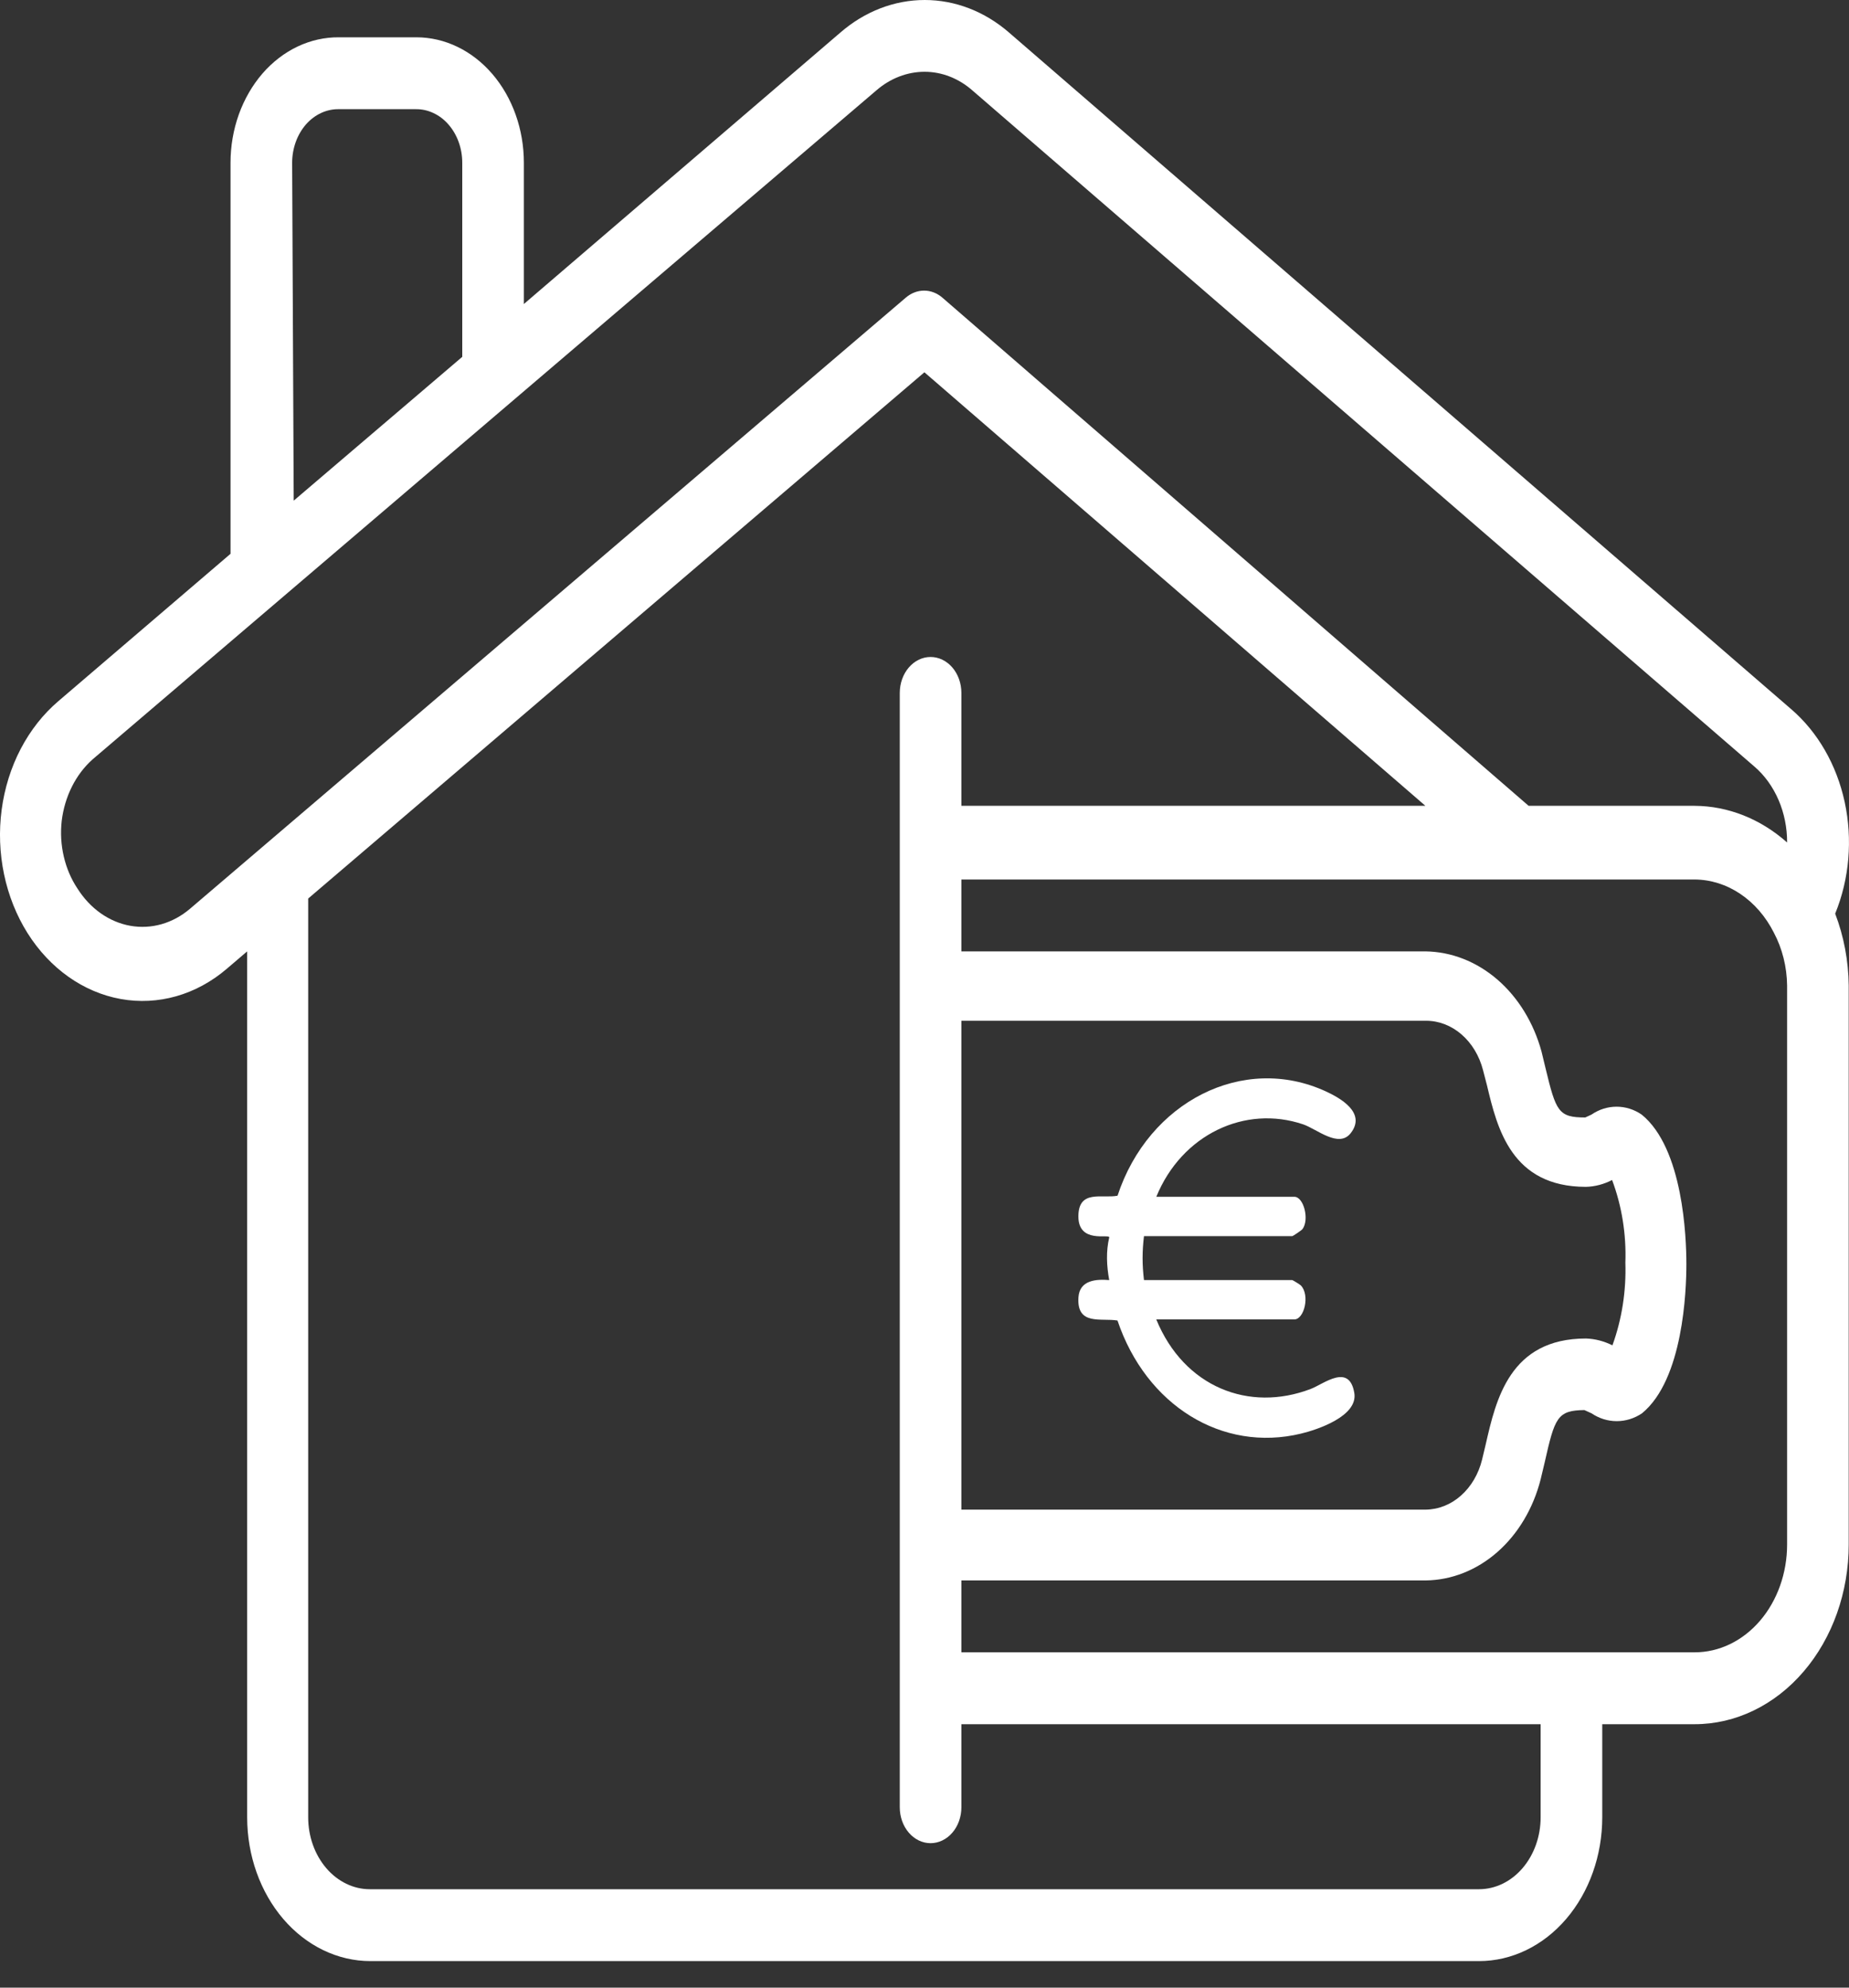
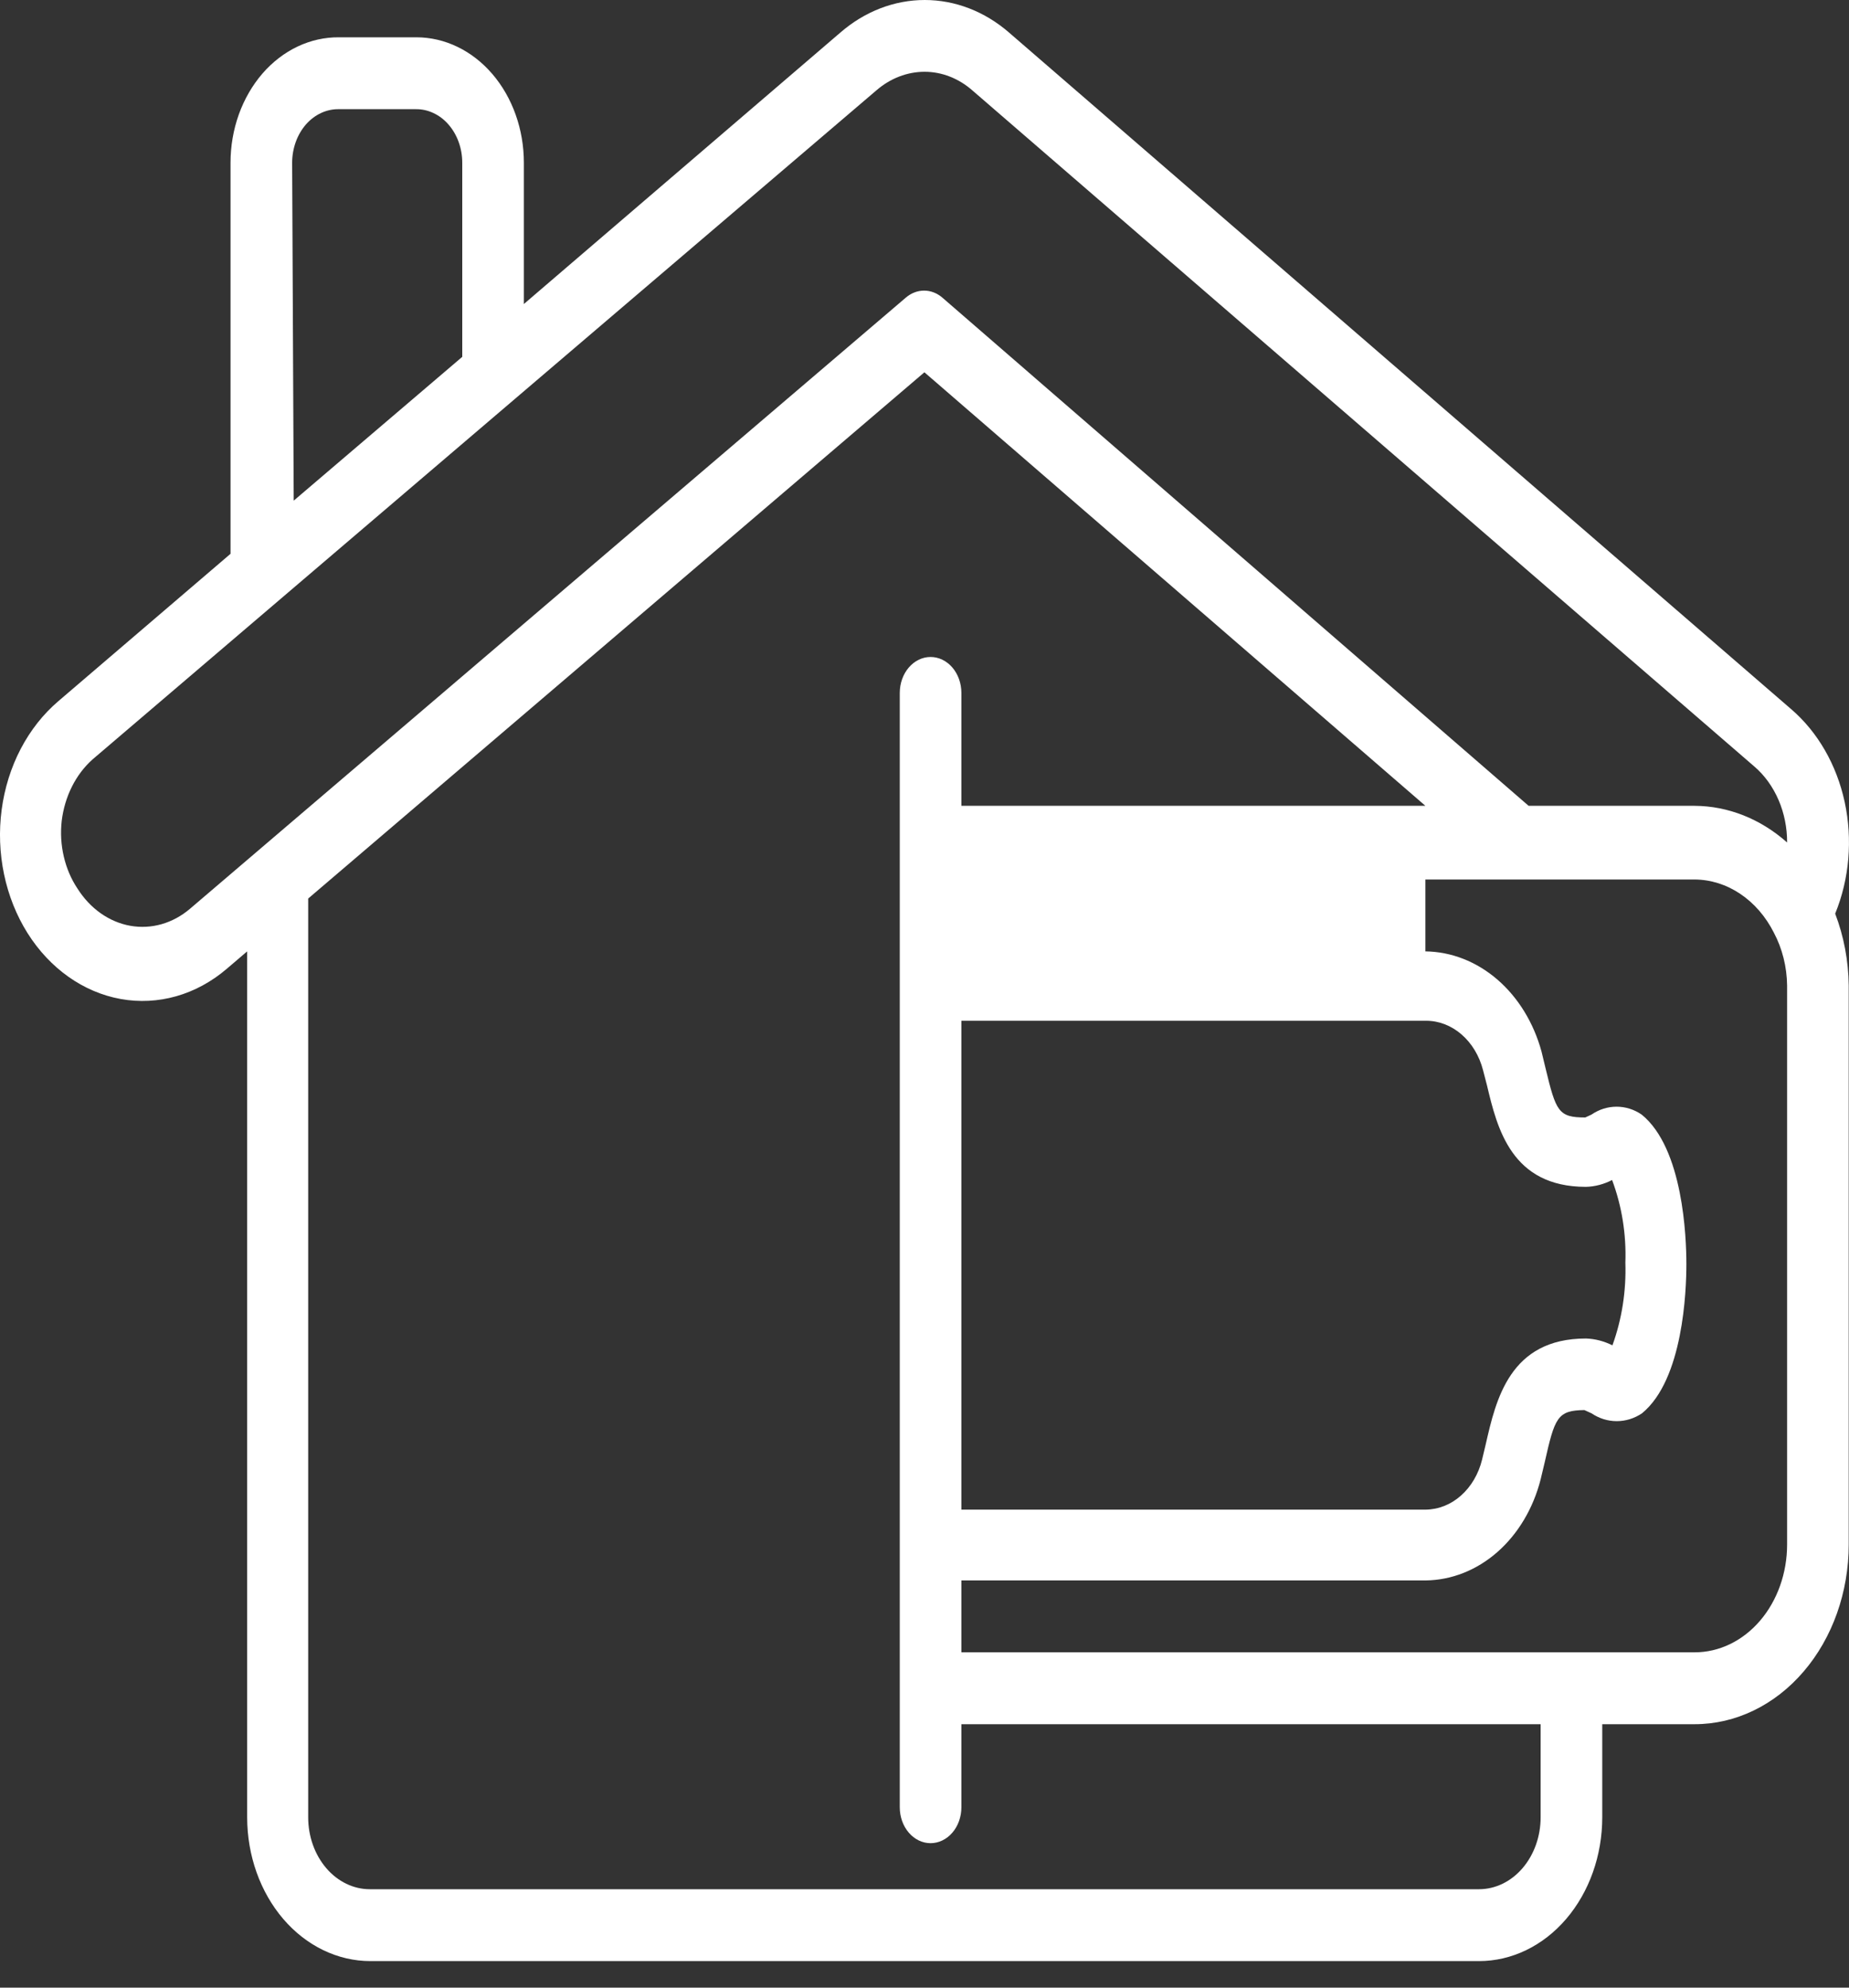
<svg xmlns="http://www.w3.org/2000/svg" width="40" height="43" viewBox="0 0 40 43" fill="none">
  <rect x="0" y="0" width="40" height="43" fill="#333333" stroke="none" />
-   <path d="M25.014 25.891H28.001C28.204 25.891 28.33 26.385 28.177 26.59C28.156 26.618 27.97 26.742 27.956 26.742H24.748C24.708 27.077 24.708 27.358 24.748 27.693H27.956C27.967 27.693 28.125 27.791 28.142 27.809C28.342 28.018 28.215 28.544 28.001 28.544H25.014C25.616 30.011 27.022 30.558 28.356 30.048C28.64 29.939 29.188 29.484 29.298 30.134C29.384 30.64 28.486 30.933 28.148 31.014C26.438 31.428 24.792 30.4 24.175 28.568C23.824 28.508 23.292 28.685 23.33 28.07C23.354 27.684 23.727 27.672 23.996 27.693C23.94 27.387 23.924 27.072 23.997 26.768C23.994 26.688 23.329 26.909 23.329 26.317C23.329 25.724 23.844 25.934 24.176 25.868C24.842 23.838 26.894 22.784 28.687 23.613C28.984 23.751 29.567 24.071 29.22 24.515C28.96 24.846 28.488 24.425 28.191 24.324C26.935 23.898 25.564 24.544 25.015 25.891H25.014Z" fill="white" />
-   <path d="M38.748 15.341L21.831 0.706C21.303 0.247 20.663 0 20.005 0C19.347 0 18.706 0.247 18.178 0.706L11.333 6.577V3.521C11.333 2.801 11.088 2.111 10.652 1.602C10.215 1.093 9.624 0.807 9.007 0.807H7.334C7.026 0.804 6.722 0.872 6.437 1.007C6.153 1.142 5.894 1.341 5.676 1.593C5.458 1.846 5.285 2.146 5.166 2.477C5.048 2.808 4.987 3.162 4.987 3.521V11.981L1.261 15.17C0.935 15.448 0.659 15.798 0.448 16.201C0.238 16.603 0.098 17.05 0.036 17.516C-0.026 17.982 -0.008 18.458 0.088 18.916C0.184 19.374 0.356 19.805 0.595 20.186C1.078 20.953 1.803 21.466 2.61 21.612C3.417 21.758 4.241 21.525 4.901 20.963L5.347 20.582V39.315C5.347 40.14 5.628 40.931 6.128 41.515C6.628 42.098 7.306 42.426 8.013 42.426H31.996C32.703 42.426 33.381 42.098 33.881 41.515C34.381 40.931 34.662 40.14 34.662 39.315V37.301H36.661C37.545 37.301 38.393 36.892 39.018 36.162C39.643 35.433 39.994 34.444 39.994 33.413V21.321C39.988 20.785 39.888 20.255 39.701 19.766C40.008 19.014 40.081 18.161 39.907 17.353C39.733 16.545 39.323 15.834 38.748 15.341ZM6.32 3.521C6.32 3.367 6.347 3.214 6.398 3.072C6.449 2.93 6.524 2.801 6.618 2.693C6.713 2.585 6.825 2.5 6.947 2.444C7.07 2.387 7.202 2.359 7.334 2.362H8.993C9.125 2.36 9.255 2.388 9.377 2.446C9.5 2.503 9.611 2.588 9.704 2.696C9.798 2.804 9.872 2.932 9.923 3.074C9.974 3.215 10 3.367 10 3.521V7.72L6.354 10.831L6.32 3.521ZM33.329 39.315C33.329 39.728 33.188 40.123 32.938 40.415C32.688 40.707 32.349 40.871 31.996 40.871H8C7.647 40.871 7.308 40.707 7.058 40.415C6.808 40.123 6.667 39.728 6.667 39.315V19.439L19.998 8.054L30.836 17.433H20.798V14.991C20.798 14.785 20.728 14.587 20.603 14.441C20.478 14.295 20.308 14.213 20.131 14.213C19.954 14.213 19.785 14.295 19.66 14.441C19.535 14.587 19.465 14.785 19.465 14.991V36.524V39.098C19.465 39.304 19.535 39.502 19.66 39.647C19.785 39.793 19.954 39.875 20.131 39.875C20.308 39.875 20.478 39.793 20.603 39.647C20.728 39.502 20.798 39.304 20.798 39.098V37.301H33.329V39.315ZM20.798 22.083H30.849C31.126 22.082 31.395 22.186 31.617 22.378C31.839 22.57 32.002 22.84 32.082 23.148L32.169 23.483C32.389 24.408 32.696 25.676 34.309 25.676C34.504 25.671 34.697 25.62 34.875 25.528C35.086 26.091 35.184 26.703 35.162 27.316C35.182 27.929 35.087 28.54 34.882 29.105C34.701 29.014 34.506 28.963 34.309 28.957C32.662 28.957 32.362 30.279 32.142 31.243L32.062 31.578C31.986 31.887 31.826 32.16 31.606 32.355C31.387 32.55 31.119 32.656 30.843 32.659H20.798V22.083ZM38.661 33.413C38.661 34.032 38.45 34.625 38.075 35.063C37.7 35.5 37.192 35.746 36.661 35.746H20.798V34.191H30.843C31.403 34.184 31.947 33.969 32.394 33.576C32.842 33.182 33.169 32.632 33.329 32.005L33.416 31.64C33.635 30.668 33.689 30.512 34.275 30.505L34.429 30.575C34.595 30.687 34.783 30.745 34.975 30.745C35.167 30.745 35.356 30.687 35.522 30.575C36.415 29.844 36.482 27.915 36.482 27.348C36.482 26.78 36.415 24.843 35.515 24.113C35.35 24 35.163 23.942 34.972 23.942C34.781 23.942 34.594 24 34.429 24.113L34.295 24.175C33.715 24.175 33.662 24.05 33.435 23.109L33.349 22.752C33.179 22.128 32.845 21.582 32.394 21.192C31.942 20.802 31.397 20.589 30.836 20.582H20.798V19.027H36.661C37.008 19.029 37.348 19.136 37.648 19.338C37.949 19.54 38.199 19.829 38.375 20.178C38.557 20.521 38.656 20.916 38.661 21.321V33.413ZM36.661 17.433H33.069L20.384 6.437C20.27 6.34 20.133 6.287 19.991 6.287C19.85 6.287 19.712 6.34 19.598 6.437L4.114 19.657C3.741 19.976 3.275 20.11 2.817 20.028C2.36 19.946 1.949 19.656 1.675 19.221C1.538 19.016 1.438 18.781 1.38 18.53C1.321 18.279 1.306 18.017 1.335 17.759C1.399 17.231 1.638 16.754 2.001 16.43L18.965 1.95C19.264 1.693 19.626 1.554 19.998 1.553C20.373 1.552 20.738 1.694 21.038 1.958L37.955 16.585C38.175 16.774 38.353 17.022 38.476 17.307C38.599 17.592 38.662 17.907 38.661 18.226C38.086 17.715 37.384 17.437 36.661 17.433Z" fill="white" />
+   <path d="M38.748 15.341L21.831 0.706C21.303 0.247 20.663 0 20.005 0C19.347 0 18.706 0.247 18.178 0.706L11.333 6.577V3.521C11.333 2.801 11.088 2.111 10.652 1.602C10.215 1.093 9.624 0.807 9.007 0.807H7.334C7.026 0.804 6.722 0.872 6.437 1.007C6.153 1.142 5.894 1.341 5.676 1.593C5.458 1.846 5.285 2.146 5.166 2.477C5.048 2.808 4.987 3.162 4.987 3.521V11.981L1.261 15.17C0.935 15.448 0.659 15.798 0.448 16.201C0.238 16.603 0.098 17.05 0.036 17.516C-0.026 17.982 -0.008 18.458 0.088 18.916C0.184 19.374 0.356 19.805 0.595 20.186C1.078 20.953 1.803 21.466 2.61 21.612C3.417 21.758 4.241 21.525 4.901 20.963L5.347 20.582V39.315C5.347 40.14 5.628 40.931 6.128 41.515C6.628 42.098 7.306 42.426 8.013 42.426H31.996C32.703 42.426 33.381 42.098 33.881 41.515C34.381 40.931 34.662 40.14 34.662 39.315V37.301H36.661C37.545 37.301 38.393 36.892 39.018 36.162C39.643 35.433 39.994 34.444 39.994 33.413V21.321C39.988 20.785 39.888 20.255 39.701 19.766C40.008 19.014 40.081 18.161 39.907 17.353C39.733 16.545 39.323 15.834 38.748 15.341ZM6.32 3.521C6.32 3.367 6.347 3.214 6.398 3.072C6.449 2.93 6.524 2.801 6.618 2.693C6.713 2.585 6.825 2.5 6.947 2.444C7.07 2.387 7.202 2.359 7.334 2.362H8.993C9.125 2.36 9.255 2.388 9.377 2.446C9.5 2.503 9.611 2.588 9.704 2.696C9.798 2.804 9.872 2.932 9.923 3.074C9.974 3.215 10 3.367 10 3.521V7.72L6.354 10.831L6.32 3.521ZM33.329 39.315C33.329 39.728 33.188 40.123 32.938 40.415C32.688 40.707 32.349 40.871 31.996 40.871H8C7.647 40.871 7.308 40.707 7.058 40.415C6.808 40.123 6.667 39.728 6.667 39.315V19.439L19.998 8.054L30.836 17.433H20.798V14.991C20.798 14.785 20.728 14.587 20.603 14.441C20.478 14.295 20.308 14.213 20.131 14.213C19.954 14.213 19.785 14.295 19.66 14.441C19.535 14.587 19.465 14.785 19.465 14.991V36.524V39.098C19.465 39.304 19.535 39.502 19.66 39.647C19.785 39.793 19.954 39.875 20.131 39.875C20.308 39.875 20.478 39.793 20.603 39.647C20.728 39.502 20.798 39.304 20.798 39.098V37.301H33.329V39.315ZM20.798 22.083H30.849C31.126 22.082 31.395 22.186 31.617 22.378C31.839 22.57 32.002 22.84 32.082 23.148L32.169 23.483C32.389 24.408 32.696 25.676 34.309 25.676C34.504 25.671 34.697 25.62 34.875 25.528C35.086 26.091 35.184 26.703 35.162 27.316C35.182 27.929 35.087 28.54 34.882 29.105C34.701 29.014 34.506 28.963 34.309 28.957C32.662 28.957 32.362 30.279 32.142 31.243L32.062 31.578C31.986 31.887 31.826 32.16 31.606 32.355C31.387 32.55 31.119 32.656 30.843 32.659H20.798V22.083ZM38.661 33.413C38.661 34.032 38.45 34.625 38.075 35.063C37.7 35.5 37.192 35.746 36.661 35.746H20.798V34.191H30.843C31.403 34.184 31.947 33.969 32.394 33.576C32.842 33.182 33.169 32.632 33.329 32.005L33.416 31.64C33.635 30.668 33.689 30.512 34.275 30.505L34.429 30.575C34.595 30.687 34.783 30.745 34.975 30.745C35.167 30.745 35.356 30.687 35.522 30.575C36.415 29.844 36.482 27.915 36.482 27.348C36.482 26.78 36.415 24.843 35.515 24.113C35.35 24 35.163 23.942 34.972 23.942C34.781 23.942 34.594 24 34.429 24.113L34.295 24.175C33.715 24.175 33.662 24.05 33.435 23.109L33.349 22.752C33.179 22.128 32.845 21.582 32.394 21.192C31.942 20.802 31.397 20.589 30.836 20.582V19.027H36.661C37.008 19.029 37.348 19.136 37.648 19.338C37.949 19.54 38.199 19.829 38.375 20.178C38.557 20.521 38.656 20.916 38.661 21.321V33.413ZM36.661 17.433H33.069L20.384 6.437C20.27 6.34 20.133 6.287 19.991 6.287C19.85 6.287 19.712 6.34 19.598 6.437L4.114 19.657C3.741 19.976 3.275 20.11 2.817 20.028C2.36 19.946 1.949 19.656 1.675 19.221C1.538 19.016 1.438 18.781 1.38 18.53C1.321 18.279 1.306 18.017 1.335 17.759C1.399 17.231 1.638 16.754 2.001 16.43L18.965 1.95C19.264 1.693 19.626 1.554 19.998 1.553C20.373 1.552 20.738 1.694 21.038 1.958L37.955 16.585C38.175 16.774 38.353 17.022 38.476 17.307C38.599 17.592 38.662 17.907 38.661 18.226C38.086 17.715 37.384 17.437 36.661 17.433Z" fill="white" />
</svg>